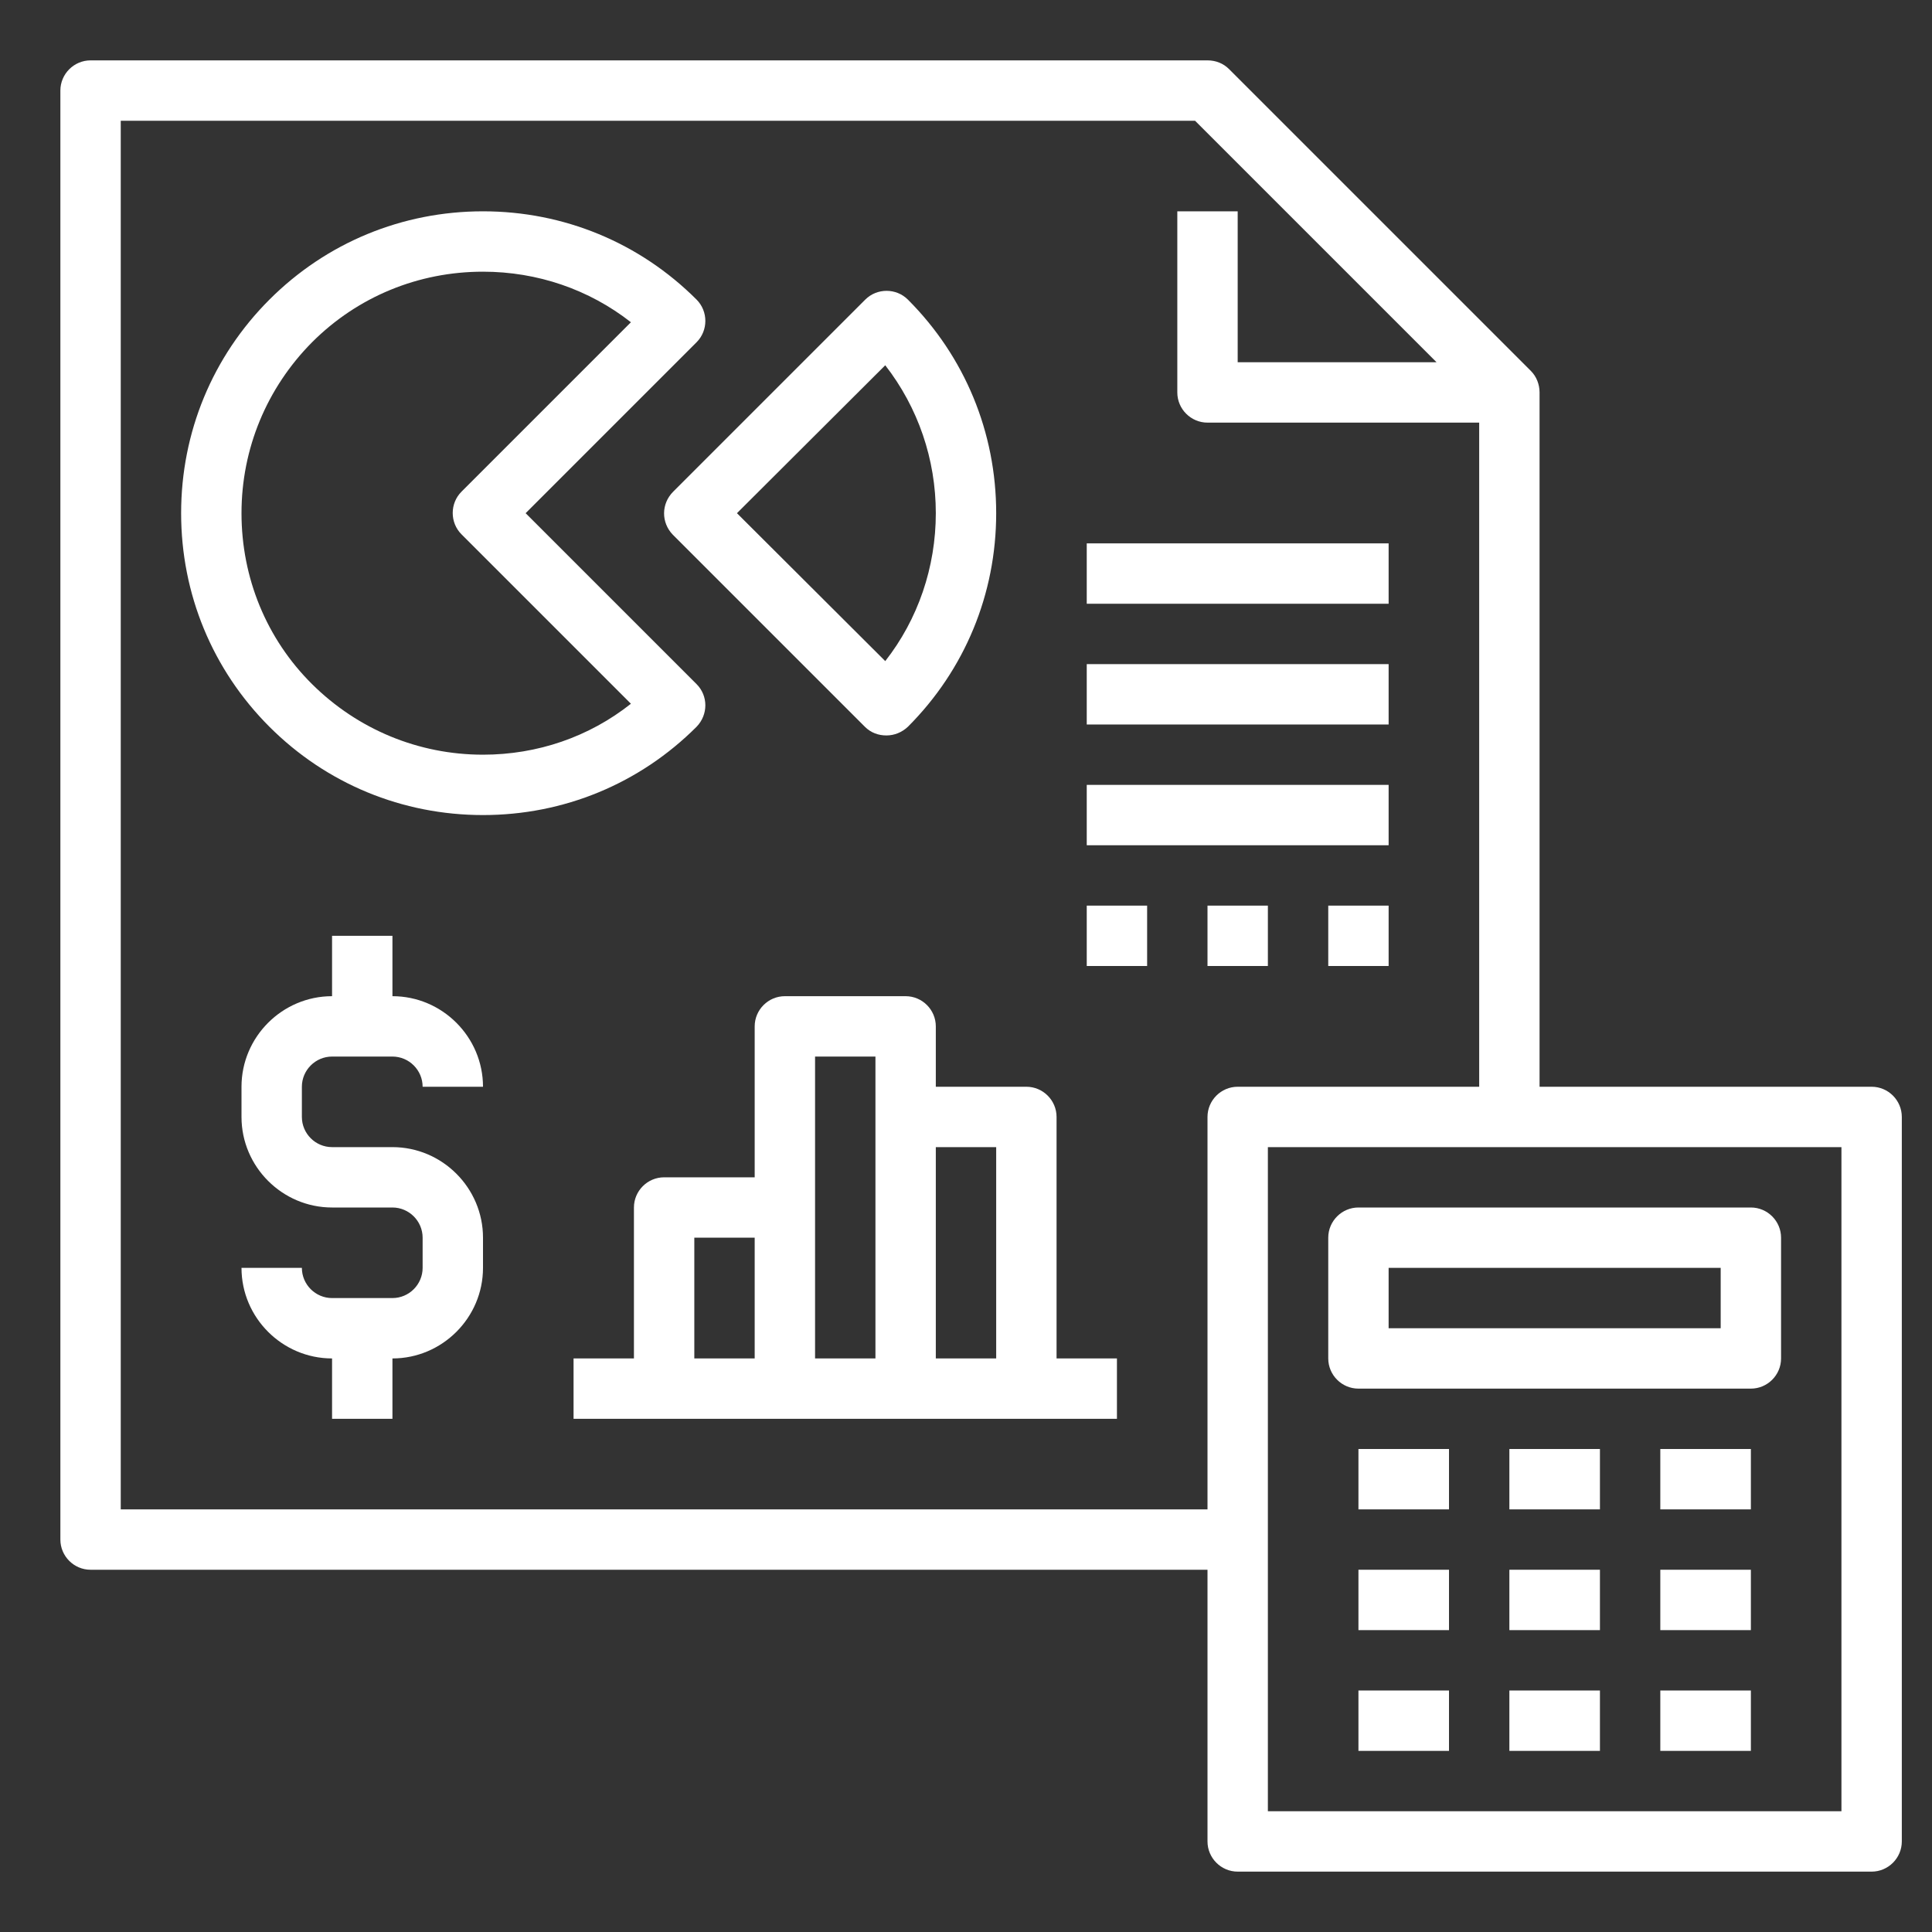
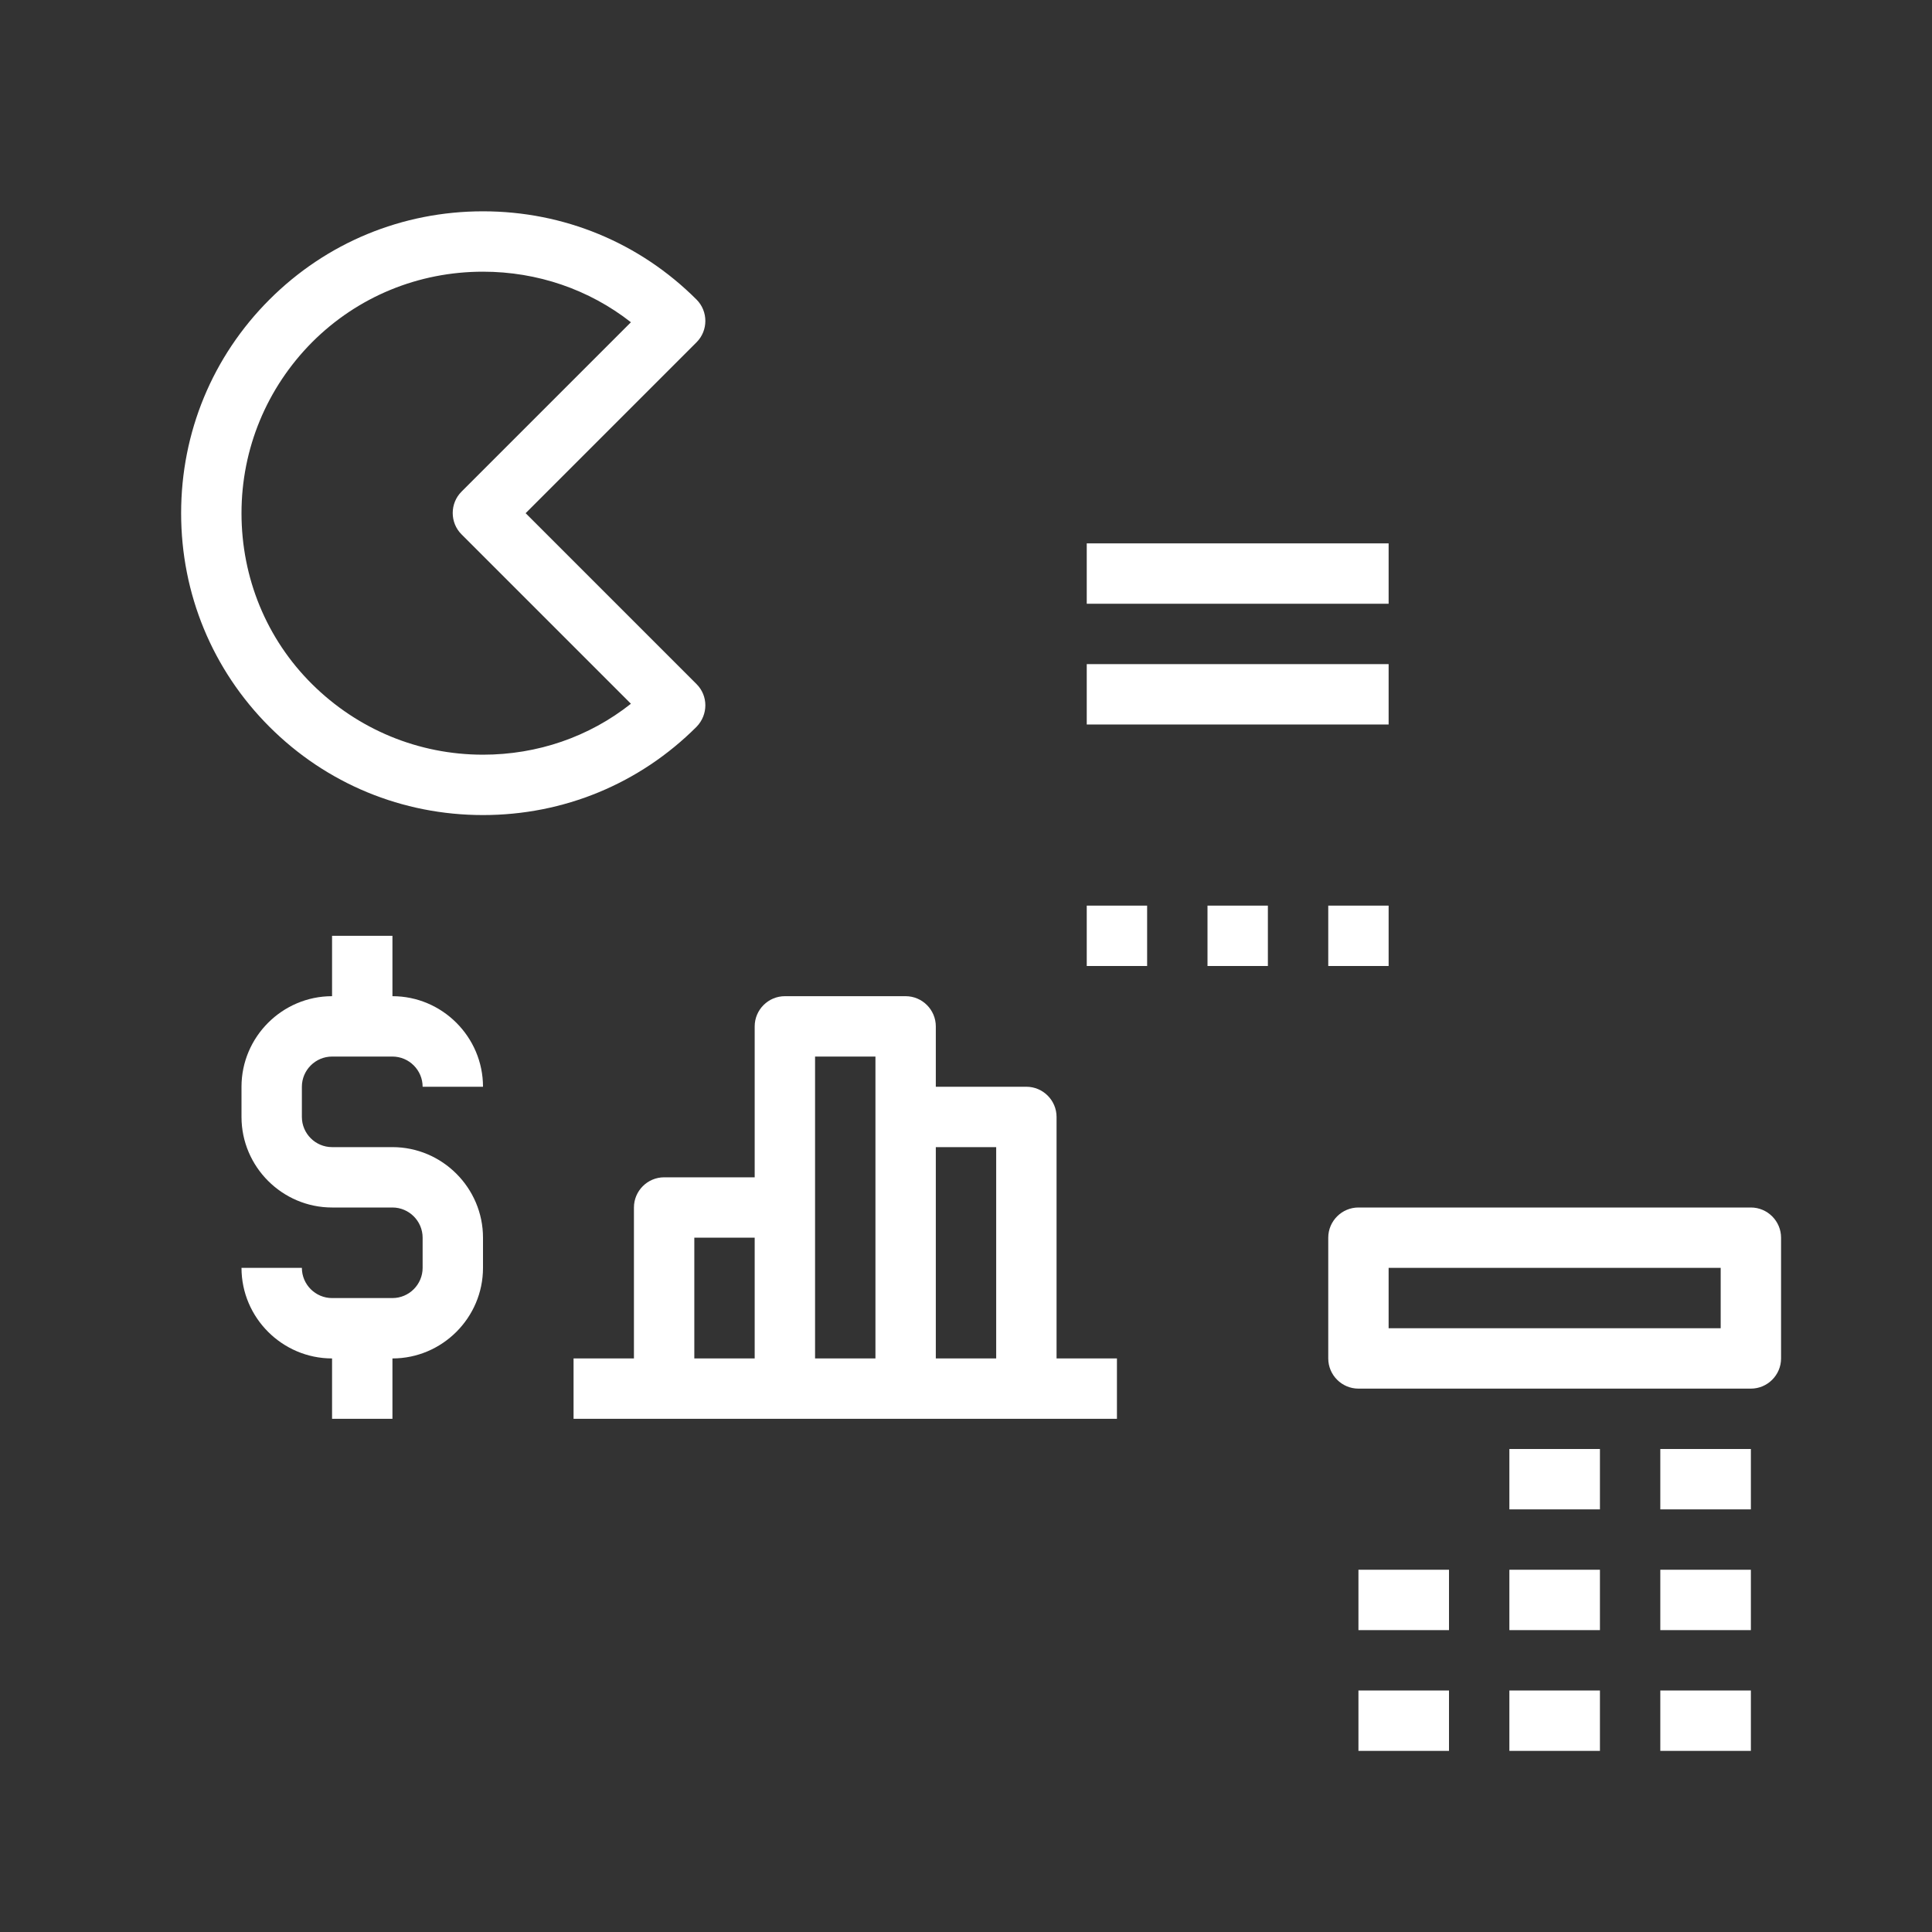
<svg xmlns="http://www.w3.org/2000/svg" version="1.1" id="Layer_1_1_" x="0px" y="0px" viewBox="231 -224 512 512" style="enable-background:new 231 -224 512 512;" xml:space="preserve">
  <rect x="231" y="-224" width="512" height="512" fill="#333333" stroke="none" />
  <style type="text/css">
	.st0{fill:#FFFFFF;}
</style>
-   <path class="st0" d="M727,64h-88v-184c0-2.1-0.8-4.2-2.3-5.7l-80-80c-1.5-1.5-3.5-2.3-5.7-2.3H255c-4.4,0-8,3.6-8,8v384  c0,4.4,3.6,8,8,8h296v72c0,4.4,3.6,8,8,8h168c4.4,0,8-3.6,8-8V72C735,67.6,731.4,64,727,64z M551,72v104H263v-368h284.7l64,64H559  v-40h-16v48c0,4.4,3.6,8,8,8h72V64h-64C554.6,64,551,67.6,551,72z M719,256H567V80h152V256z" />
-   <path class="st0" d="M591,160h24v16h-24V160z" />
  <path class="st0" d="M631,160h24v16h-24V160z" />
  <path class="st0" d="M671,160h24v16h-24V160z" />
  <path class="st0" d="M591,192h24v16h-24V192z" />
  <path class="st0" d="M631,192h24v16h-24V192z" />
  <path class="st0" d="M671,192h24v16h-24V192z" />
  <path class="st0" d="M591,224h24v16h-24V224z" />
  <path class="st0" d="M631,224h24v16h-24V224z" />
  <path class="st0" d="M671,224h24v16h-24V224z" />
  <path class="st0" d="M591,144h104c4.4,0,8-3.6,8-8v-32c0-4.4-3.6-8-8-8H591c-4.4,0-8,3.6-8,8v32C583,140.4,586.6,144,591,144z   M599,112h88v16h-88V112z" />
  <path class="st0" d="M415.6-42.7L370.3-88l45.3-45.3c3.1-3.1,3.1-8.2,0-11.3C400.5-159.7,380.4-168,359-168s-41.5,8.3-56.6,23.4  C287.3-129.5,279-109.4,279-88s8.3,41.5,23.4,56.6C317.5-16.3,337.6-8,359-8s41.5-8.3,56.6-23.4C418.7-34.6,418.7-39.6,415.6-42.7z   M359-24c-17.1,0-33.2-6.7-45.3-18.7S295-70.9,295-88s6.7-33.2,18.7-45.3c12.1-12.1,28.2-18.7,45.3-18.7c14.4,0,28.1,4.7,39.2,13.4  l-44.9,44.9c-3.1,3.1-3.1,8.2,0,11.3l44.9,44.9C387.1-28.7,373.4-24,359-24z" />
-   <path class="st0" d="M409.3-82.3l50.9,50.9c1.6,1.6,3.6,2.3,5.7,2.3s4.1-0.8,5.7-2.3C486.7-46.5,495-66.6,495-88  s-8.3-41.5-23.4-56.6c-3.1-3.1-8.2-3.1-11.3,0l-50.9,50.9C406.2-90.5,406.2-85.5,409.3-82.3L409.3-82.3z M465.6-127.2  c8.7,11.2,13.4,24.9,13.4,39.2s-4.7,28.1-13.4,39.2L426.3-88L465.6-127.2z" />
  <path class="st0" d="M319,56h16c4.4,0,8,3.6,8,8h16c0-13.2-10.8-24-24-24V24h-16v16c-13.2,0-24,10.8-24,24v8c0,13.2,10.8,24,24,24  h16c4.4,0,8,3.6,8,8v8c0,4.4-3.6,8-8,8h-16c-4.4,0-8-3.6-8-8h-16c0,13.2,10.8,24,24,24v16h16v-16c13.2,0,24-10.8,24-24v-8  c0-13.2-10.8-24-24-24h-16c-4.4,0-8-3.6-8-8v-8C311,59.6,314.6,56,319,56z" />
  <path class="st0" d="M511,72c0-4.4-3.6-8-8-8h-24V48c0-4.4-3.6-8-8-8h-32c-4.4,0-8,3.6-8,8v40h-24c-4.4,0-8,3.6-8,8v40h-16v16h24h32  h32h32h24v-16h-16V72z M415,104h16v32h-16V104z M447,96V56h16v16v64h-16V96z M479,136V80h16v56H479z" />
  <path class="st0" d="M519-80h80v16h-80V-80z" />
  <path class="st0" d="M519-48h80v16h-80V-48z" />
-   <path class="st0" d="M519-16h80V0h-80V-16z" />
  <path class="st0" d="M519,16h16v16h-16V16z" />
  <path class="st0" d="M551,16h16v16h-16V16z" />
  <path class="st0" d="M583,16h16v16h-16V16z" />
</svg>